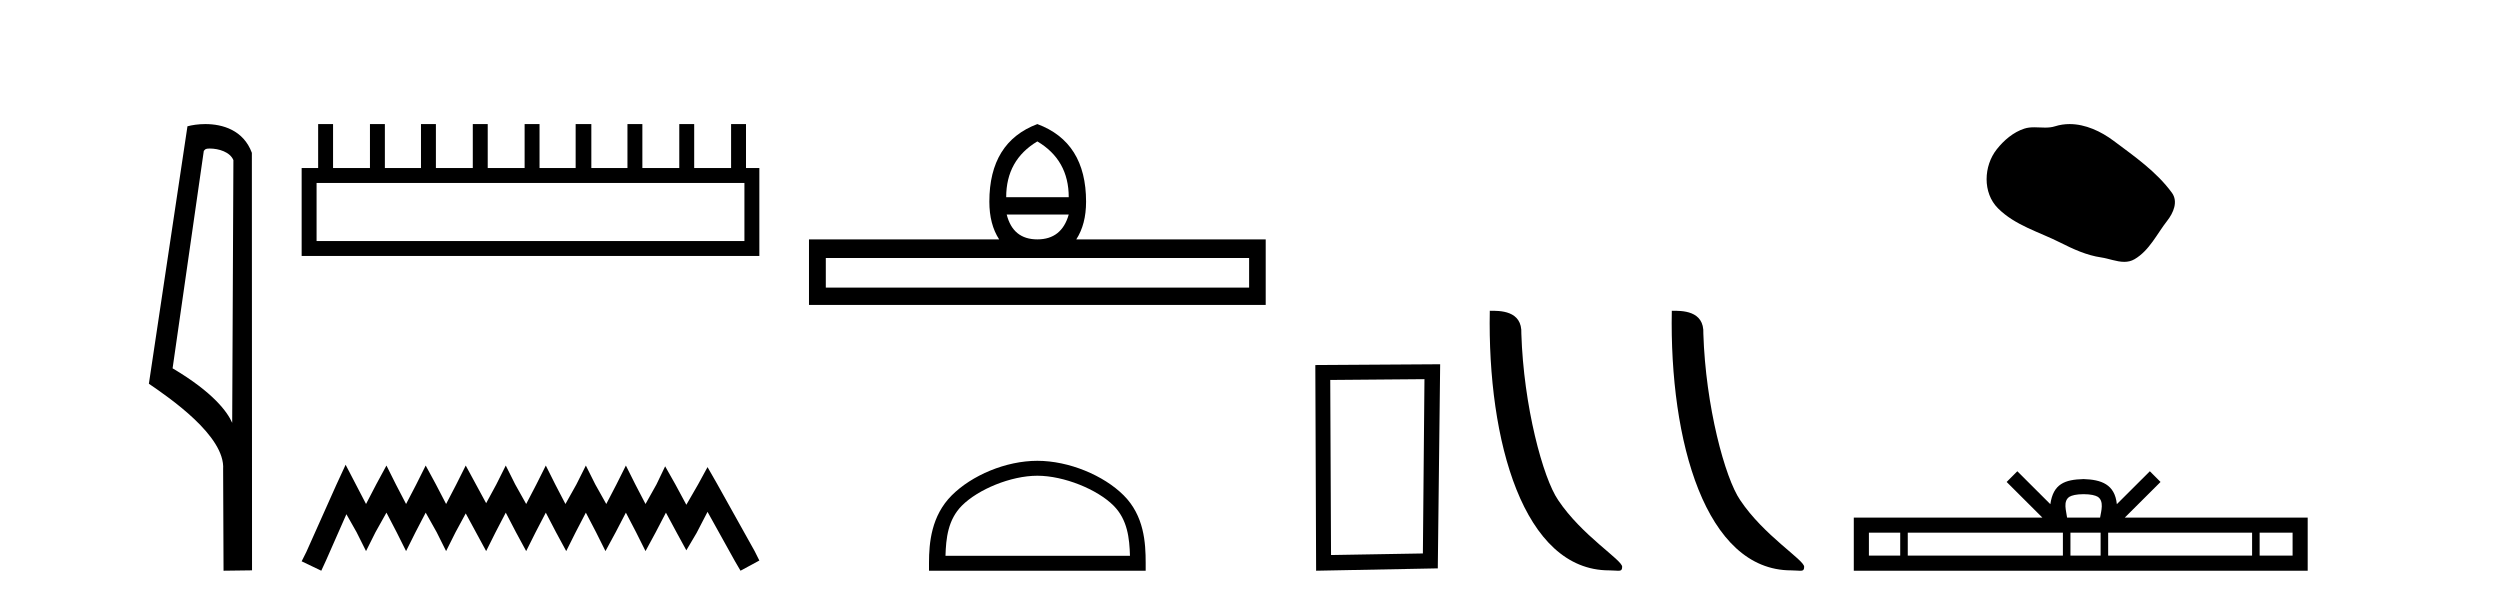
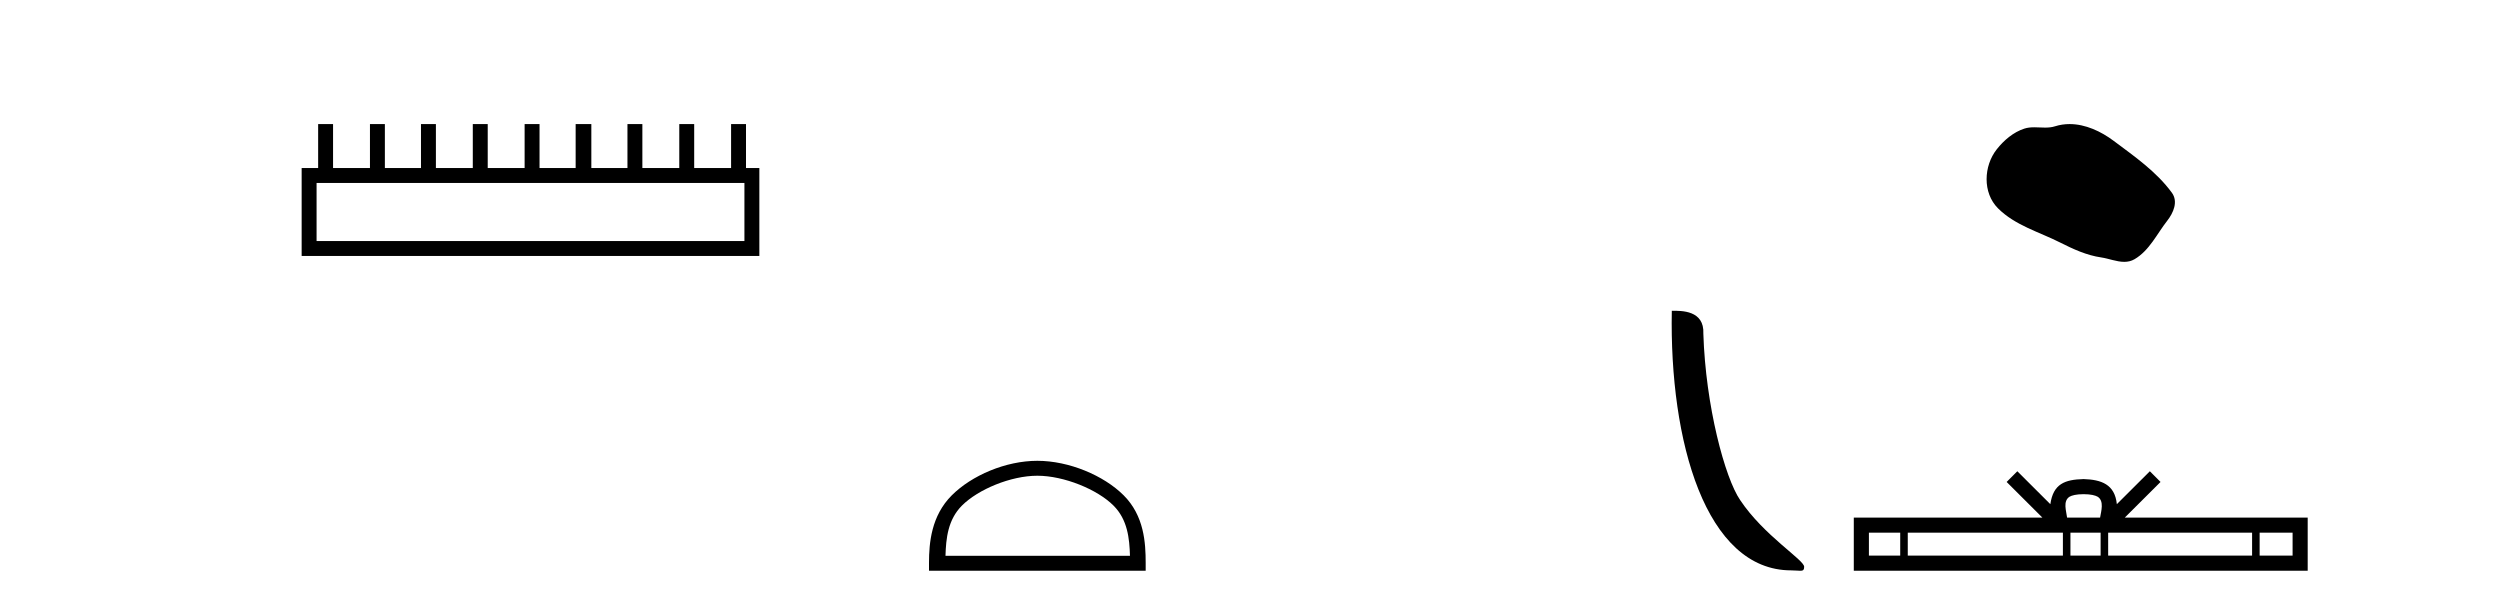
<svg xmlns="http://www.w3.org/2000/svg" width="170.0" height="41.0">
-   <path d="M 14.259 10.1 C 14.884 10.1 15.648 10.34 15.871 10.89 L 15.789 28.751 L 15.789 28.751 C 15.473 28.034 14.531 26.699 11.736 25.046 L 13.858 10.263 C 13.958 10.157 13.955 10.1 14.259 10.1 ZM 15.789 28.751 L 15.789 28.751 C 15.789 28.751 15.789 28.751 15.789 28.751 L 15.789 28.751 L 15.789 28.751 ZM 13.962 8.437 C 13.484 8.437 13.053 8.505 12.747 8.588 L 10.124 26.094 C 11.512 27.044 15.325 29.648 15.173 31.91 L 15.201 38.809 L 17.138 38.783 L 17.127 10.393 C 16.551 8.837 15.12 8.437 13.962 8.437 Z" style="fill:#000000;stroke:none" />
  <path d="M 50.621 12.441 L 50.621 16.391 L 21.527 16.391 L 21.527 12.441 ZM 21.634 8.437 L 21.634 11.426 L 20.512 11.426 L 20.512 17.405 L 51.636 17.405 L 51.636 11.426 L 50.728 11.426 L 50.728 8.437 L 49.714 8.437 L 49.714 11.426 L 47.205 11.426 L 47.205 8.437 L 46.191 8.437 L 46.191 11.426 L 43.681 11.426 L 43.681 8.437 L 42.667 8.437 L 42.667 11.426 L 40.211 11.426 L 40.211 8.437 L 39.144 8.437 L 39.144 11.426 L 36.688 11.426 L 36.688 8.437 L 35.674 8.437 L 35.674 11.426 L 33.165 11.426 L 33.165 8.437 L 32.15 8.437 L 32.15 11.426 L 29.641 11.426 L 29.641 8.437 L 28.627 8.437 L 28.627 11.426 L 26.171 11.426 L 26.171 8.437 L 25.157 8.437 L 25.157 11.426 L 22.648 11.426 L 22.648 8.437 Z" style="fill:#000000;stroke:none" />
-   <path d="M 23.502 31.602 L 22.861 32.99 L 20.833 37.528 L 20.512 38.169 L 21.847 38.809 L 22.167 38.115 L 23.555 34.966 L 24.249 36.193 L 24.89 37.475 L 25.531 36.193 L 26.278 34.859 L 26.972 36.193 L 27.613 37.475 L 28.253 36.193 L 28.947 34.859 L 29.695 36.193 L 30.335 37.475 L 30.976 36.193 L 31.67 34.912 L 32.364 36.193 L 33.058 37.475 L 33.698 36.193 L 34.392 34.859 L 35.086 36.193 L 35.78 37.475 L 36.421 36.193 L 37.115 34.859 L 37.809 36.193 L 38.503 37.475 L 39.144 36.193 L 39.838 34.859 L 40.532 36.193 L 41.172 37.475 L 41.866 36.193 L 42.56 34.859 L 43.254 36.193 L 43.895 37.475 L 44.589 36.193 L 45.283 34.859 L 46.03 36.247 L 46.671 37.421 L 47.365 36.247 L 48.112 34.805 L 49.981 38.169 L 50.355 38.809 L 51.636 38.115 L 51.315 37.475 L 48.753 32.884 L 48.112 31.763 L 47.472 32.937 L 46.671 34.325 L 45.924 32.937 L 45.23 31.709 L 44.642 32.937 L 43.895 34.272 L 43.201 32.937 L 42.56 31.656 L 41.92 32.937 L 41.226 34.272 L 40.478 32.937 L 39.838 31.656 L 39.197 32.937 L 38.45 34.272 L 37.756 32.937 L 37.115 31.656 L 36.474 32.937 L 35.78 34.272 L 35.033 32.937 L 34.392 31.656 L 33.752 32.937 L 33.058 34.218 L 32.364 32.937 L 31.67 31.656 L 31.029 32.937 L 30.335 34.272 L 29.641 32.937 L 28.947 31.656 L 28.307 32.937 L 27.613 34.272 L 26.919 32.937 L 26.278 31.656 L 25.584 32.937 L 24.89 34.272 L 24.196 32.937 L 23.502 31.602 Z" style="fill:#000000;stroke:none" />
-   <path d="M 70.539 9.616 Q 72.674 10.88 72.674 13.408 L 68.421 13.408 Q 68.421 10.88 70.539 9.616 ZM 72.674 14.587 Q 72.196 16.278 70.539 16.278 Q 68.882 16.278 68.455 14.587 ZM 84.94 17.542 L 84.94 19.558 L 56.155 19.558 L 56.155 17.542 ZM 70.539 8.437 Q 67.276 9.667 67.276 13.716 Q 67.276 15.253 67.942 16.278 L 55.011 16.278 L 55.011 20.737 L 86.068 20.737 L 86.068 16.278 L 73.187 16.278 Q 73.853 15.253 73.853 13.716 Q 73.853 9.667 70.539 8.437 Z" style="fill:#000000;stroke:none" />
  <path d="M 70.539 32.35 C 72.351 32.35 74.62 33.281 75.717 34.378 C 76.678 35.339 76.803 36.612 76.838 37.795 L 64.293 37.795 C 64.328 36.612 64.454 35.339 65.414 34.378 C 66.512 33.281 68.727 32.35 70.539 32.35 ZM 70.539 31.335 C 68.389 31.335 66.076 32.329 64.72 33.684 C 63.33 35.075 63.172 36.906 63.172 38.275 L 63.172 38.809 L 77.906 38.809 L 77.906 38.275 C 77.906 36.906 77.802 35.075 76.411 33.684 C 75.056 32.329 72.689 31.335 70.539 31.335 Z" style="fill:#000000;stroke:none" />
-   <path d="M 96.863 25.783 L 96.756 37.635 L 90.51 37.742 L 90.457 25.837 L 96.863 25.783 ZM 97.931 24.769 L 89.442 24.823 L 89.496 38.809 L 97.77 38.649 L 97.931 24.769 Z" style="fill:#000000;stroke:none" />
-   <path d="M 109.422 38.785 C 110.076 38.785 110.307 38.932 110.307 38.539 C 110.307 38.071 107.561 36.418 105.953 34.004 C 104.922 32.504 103.605 27.607 103.452 22.695 C 103.528 21.083 101.947 21.132 101.306 21.132 C 101.135 30.016 103.61 38.785 109.422 38.785 Z" style="fill:#000000;stroke:none" />
  <path d="M 121.799 38.785 C 122.453 38.785 122.684 38.932 122.683 38.539 C 122.683 38.071 119.937 36.418 118.33 34.004 C 117.298 32.504 115.981 27.607 115.828 22.695 C 115.905 21.083 114.323 21.132 113.683 21.132 C 113.512 30.016 115.986 38.785 121.799 38.785 Z" style="fill:#000000;stroke:none" />
  <path d="M 140.733 8.437 C 140.402 8.437 140.07 8.484 139.742 8.588 C 139.522 8.659 139.295 8.677 139.066 8.677 C 138.822 8.677 138.575 8.656 138.332 8.656 C 138.104 8.656 137.878 8.674 137.659 8.745 C 136.909 8.987 136.263 9.539 135.776 10.157 C 134.89 11.281 134.8 13.104 135.866 14.168 C 137.031 15.33 138.653 15.767 140.08 16.487 C 140.972 16.937 141.888 17.361 142.885 17.506 C 143.394 17.581 143.931 17.806 144.449 17.806 C 144.688 17.806 144.923 17.758 145.149 17.626 C 146.162 17.033 146.669 15.906 147.371 15.011 C 147.794 14.471 148.127 13.707 147.687 13.105 C 146.638 11.67 145.143 10.637 143.731 9.579 C 142.872 8.935 141.809 8.437 140.733 8.437 Z" style="fill:#000000;stroke:none" />
  <path d="M 141.684 33.604 C 142.184 33.604 142.485 33.689 142.641 33.778 C 143.096 34.068 142.879 34.761 142.806 35.195 L 140.562 35.195 C 140.508 34.752 140.263 34.076 140.727 33.778 C 140.882 33.689 141.183 33.604 141.684 33.604 ZM 129.215 36.222 L 129.215 37.782 L 127.086 37.782 L 127.086 36.222 ZM 140.277 36.222 L 140.277 37.782 L 129.728 37.782 L 129.728 36.222 ZM 142.842 36.222 L 142.842 37.782 L 140.79 37.782 L 140.79 36.222 ZM 153.142 36.222 L 153.142 37.782 L 143.355 37.782 L 143.355 36.222 ZM 155.896 36.222 L 155.896 37.782 L 153.655 37.782 L 153.655 36.222 ZM 137.178 32.045 L 136.452 32.773 L 138.88 35.195 L 126.058 35.195 L 126.058 38.809 L 156.923 38.809 L 156.923 35.195 L 144.487 35.195 L 146.916 32.773 L 146.19 32.045 L 143.945 34.284 C 143.81 32.927 142.88 32.615 141.684 32.577 C 140.406 32.611 139.622 32.9 139.423 34.284 L 137.178 32.045 Z" style="fill:#000000;stroke:none" />
</svg>